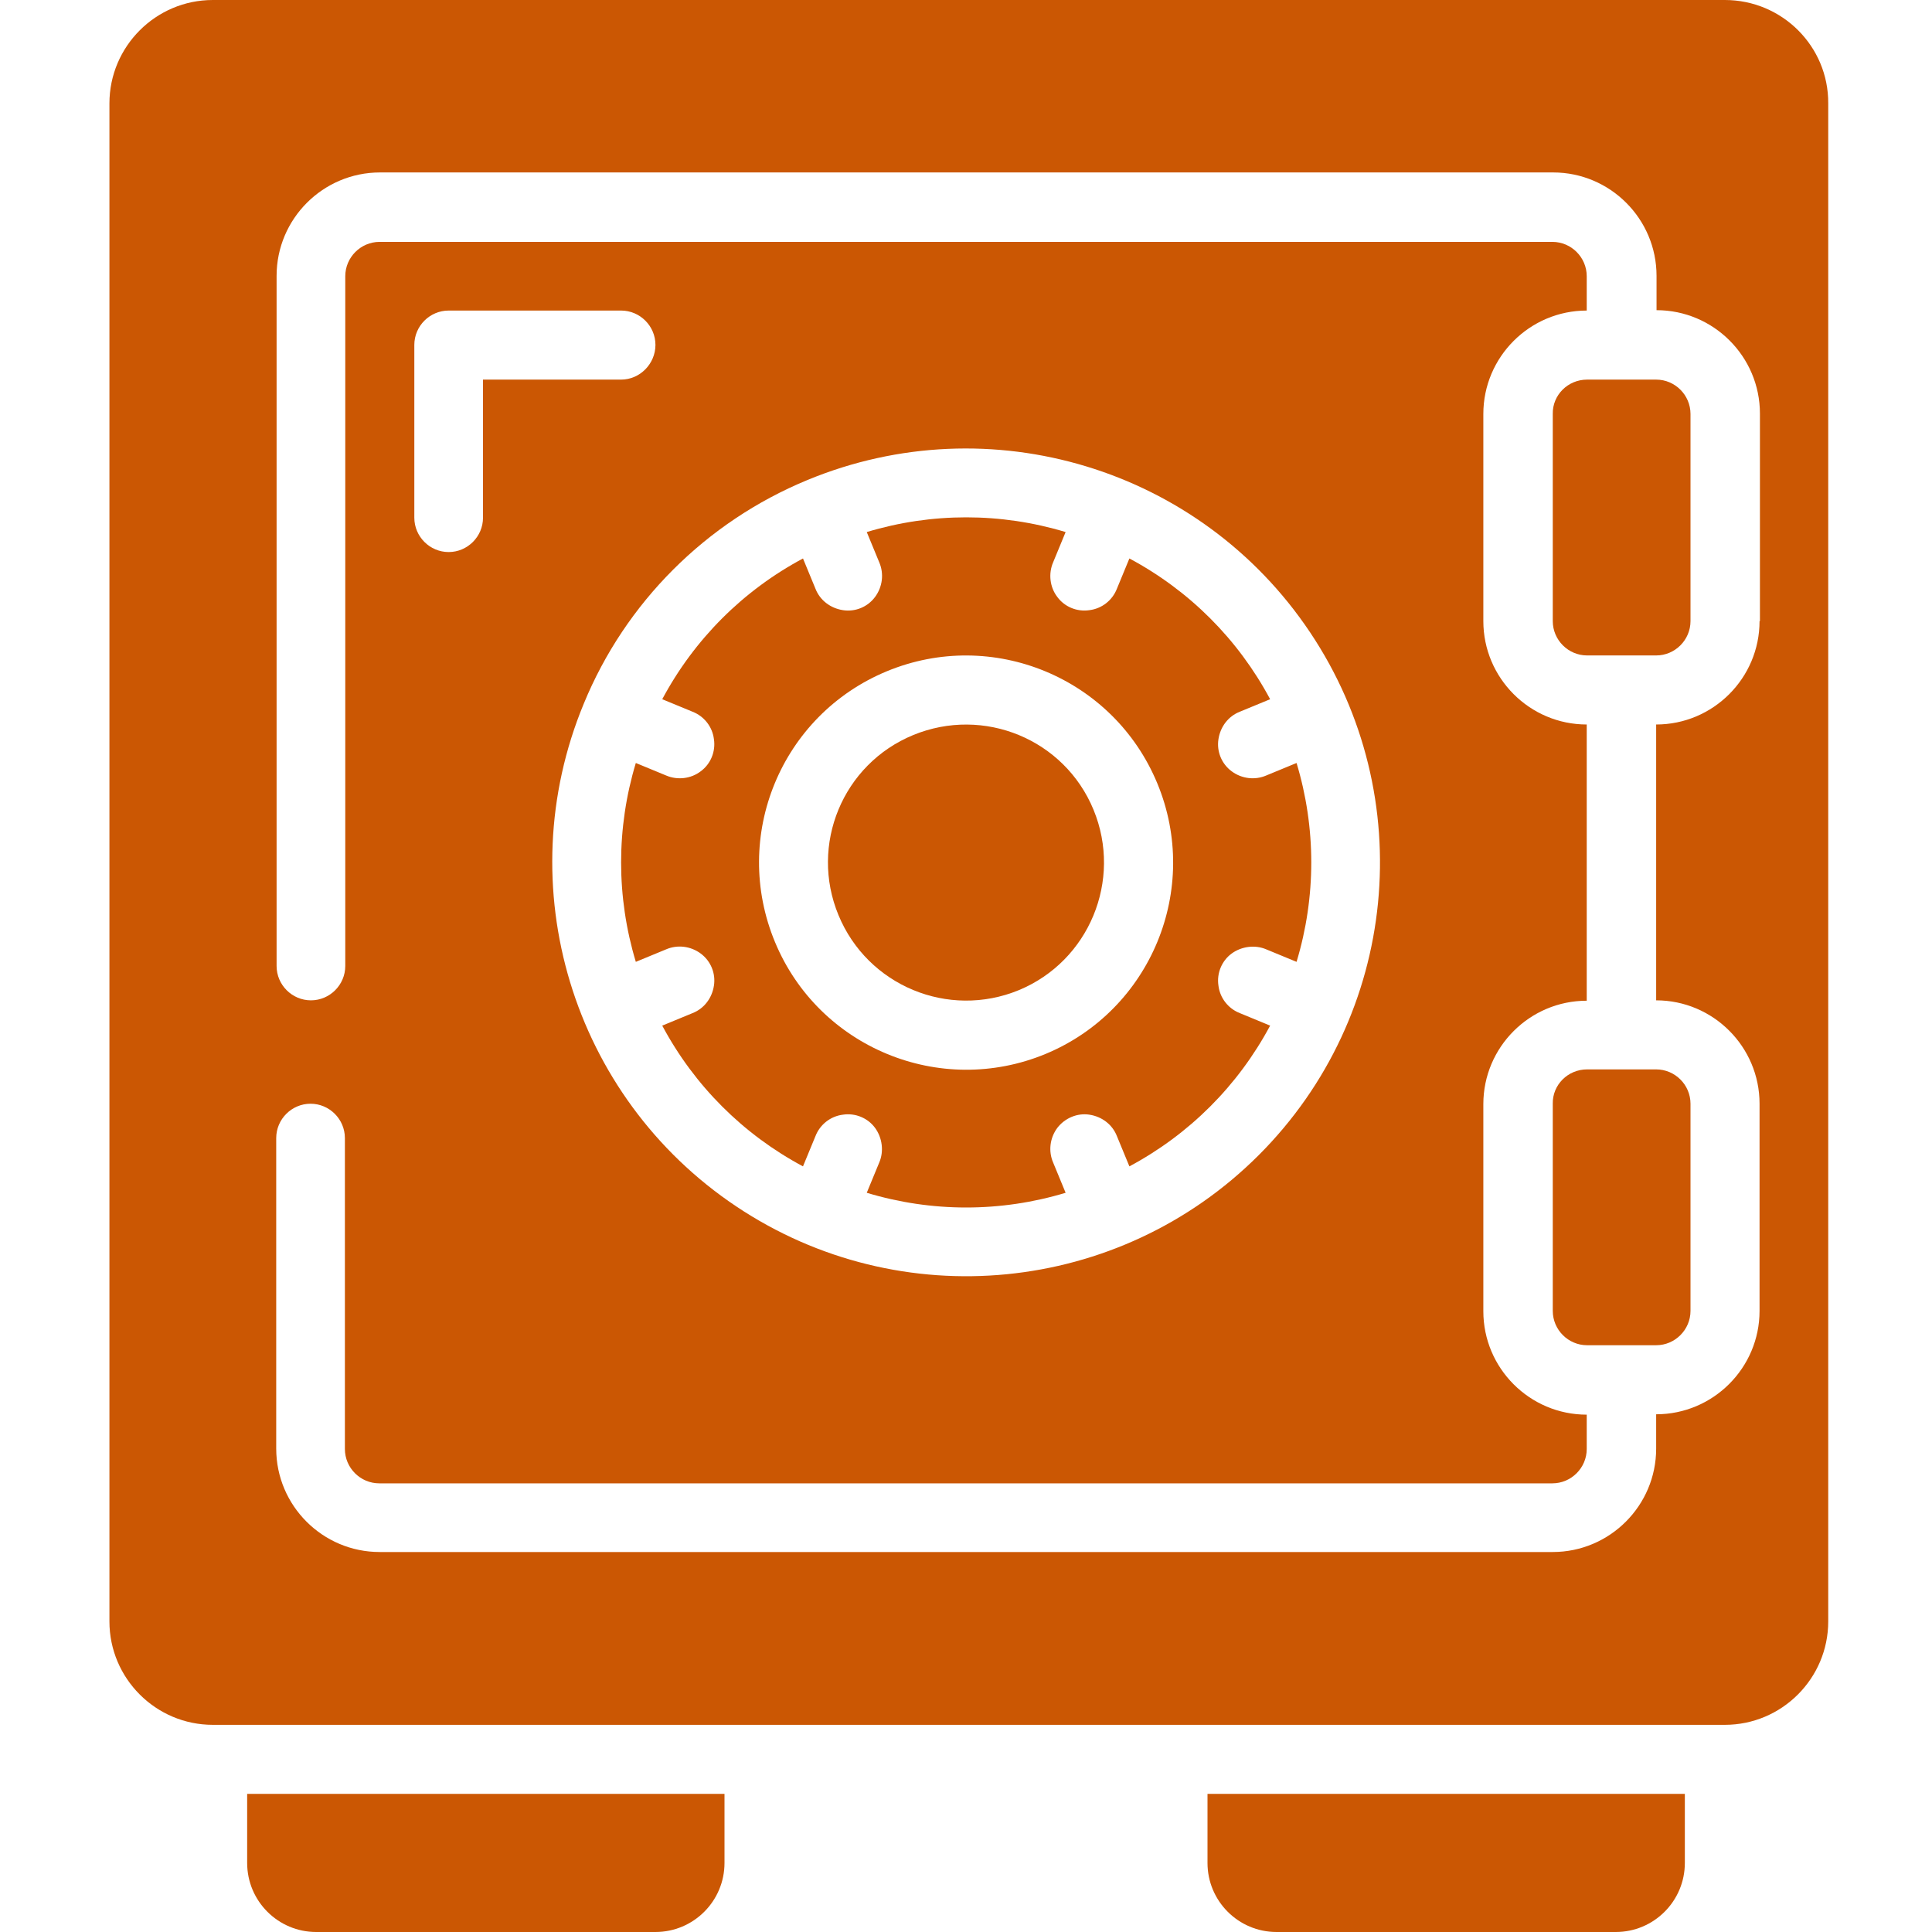
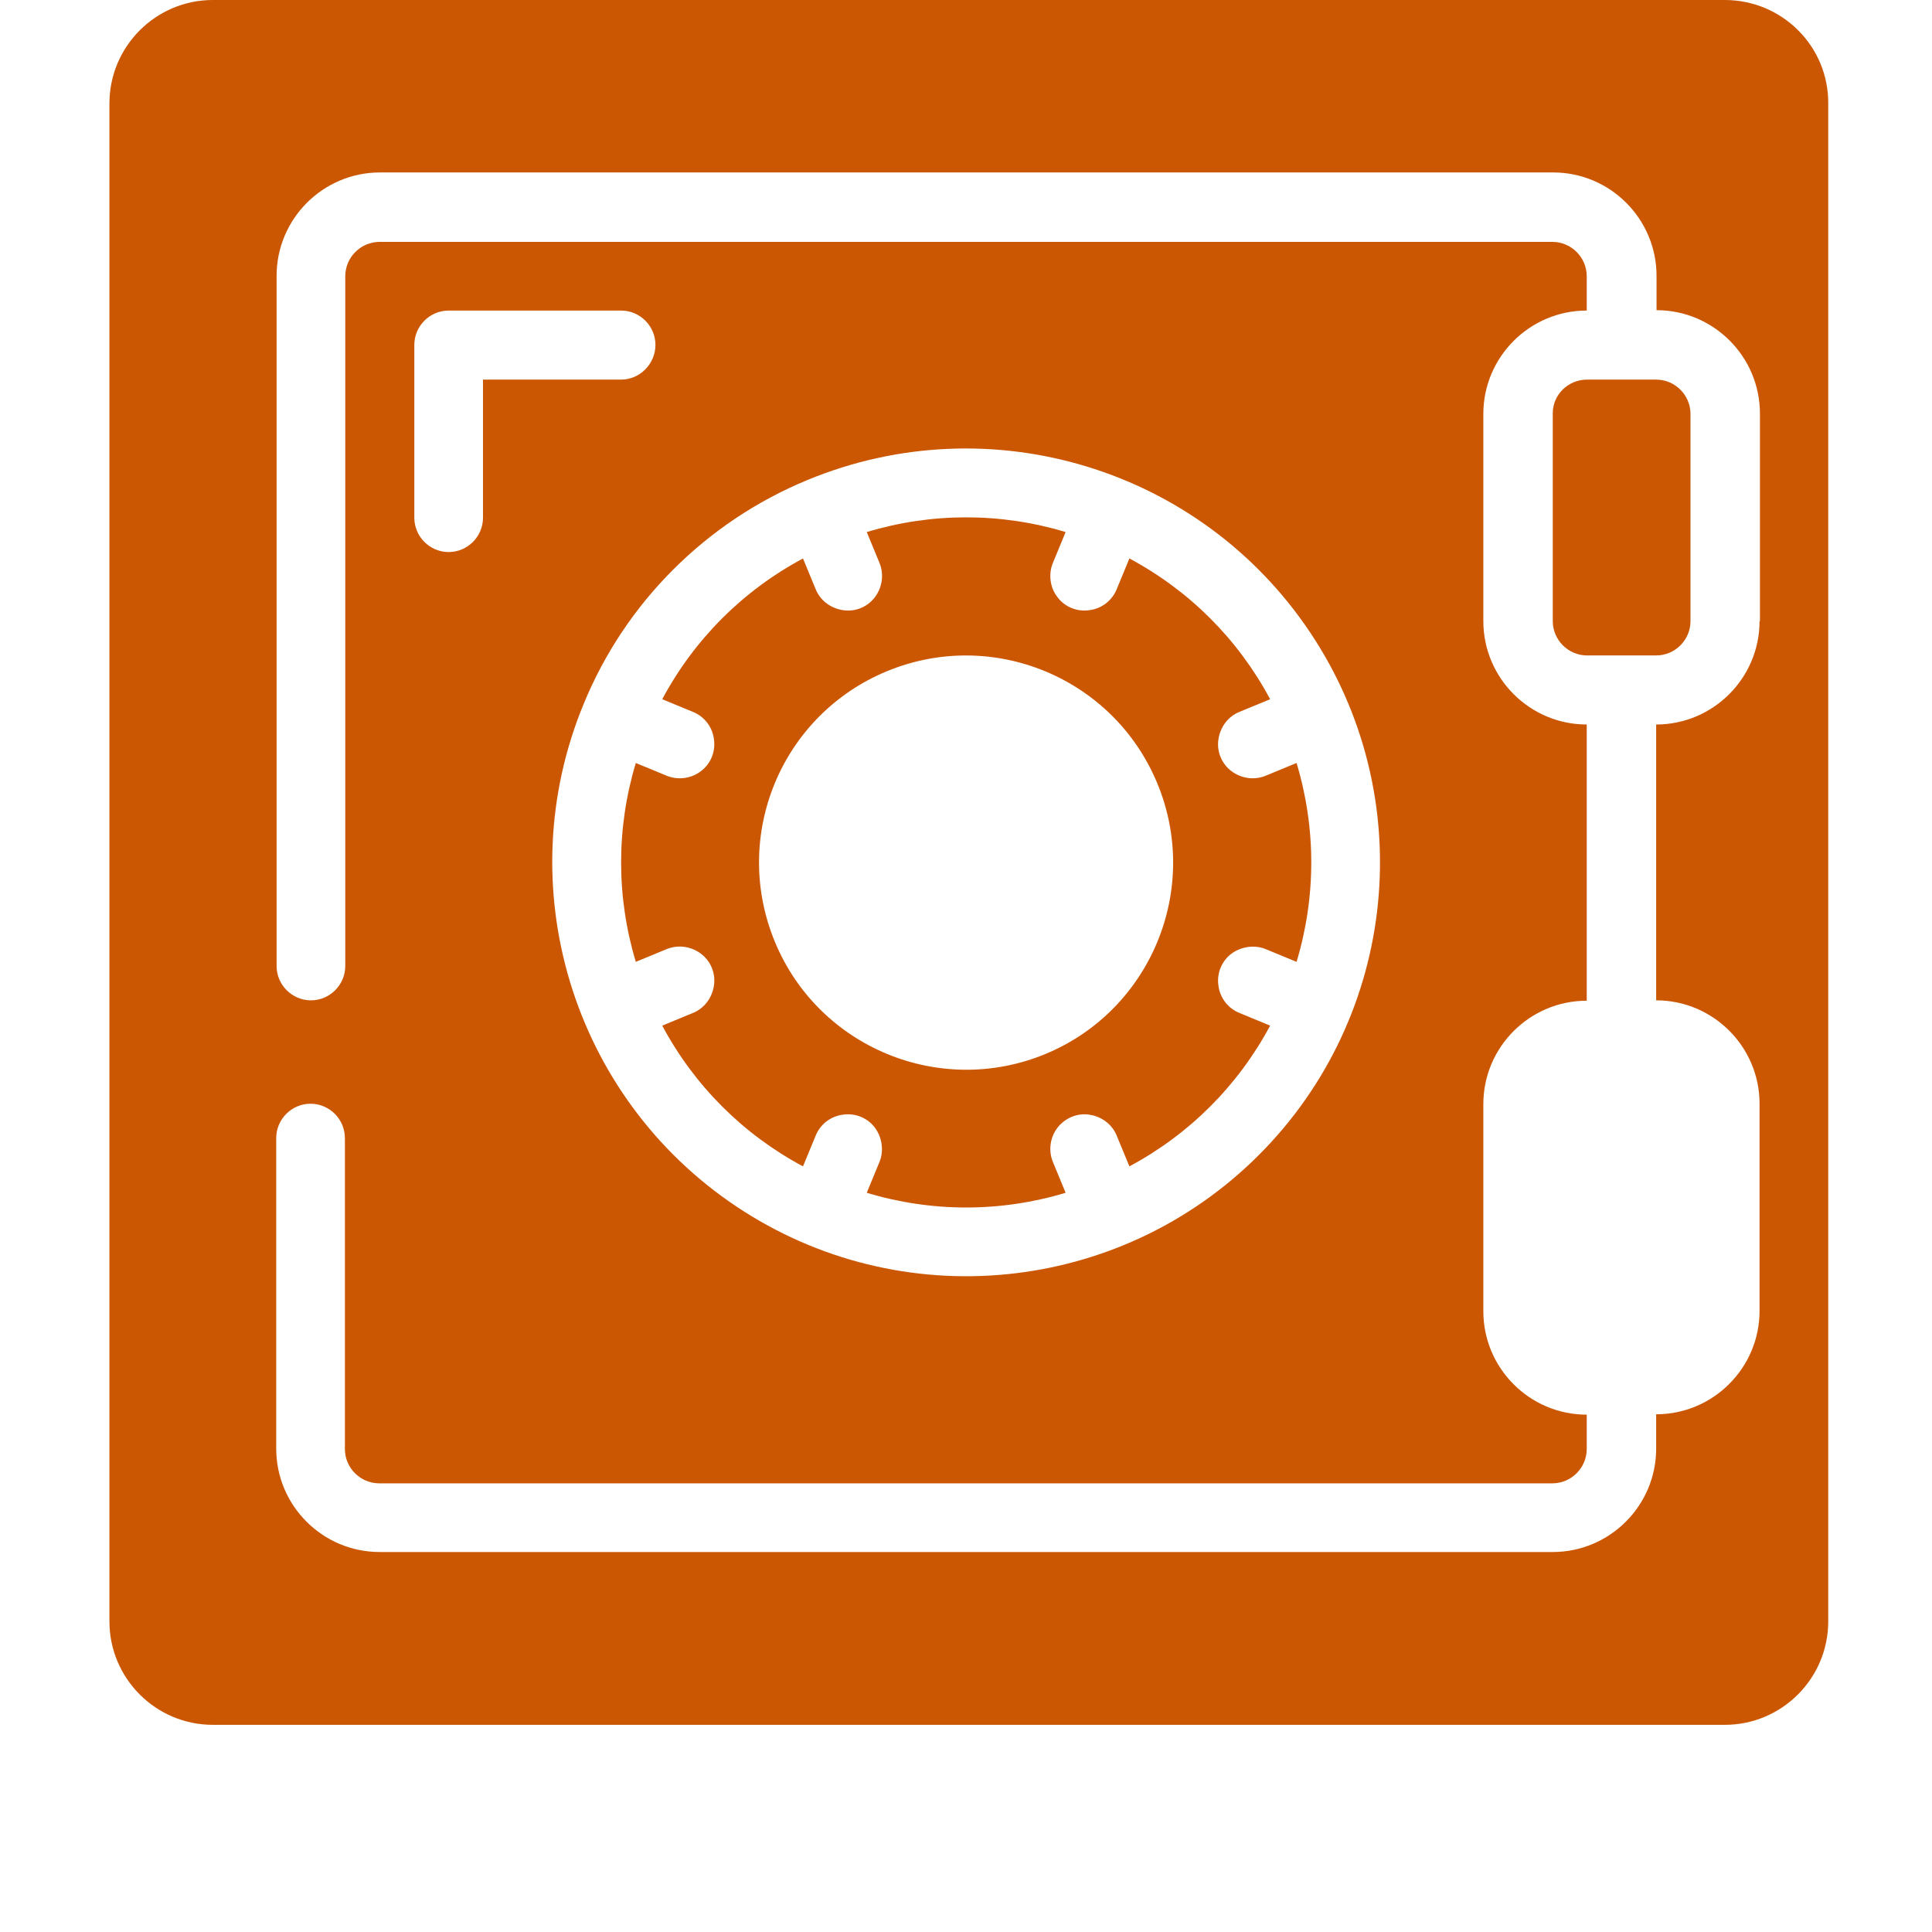
<svg xmlns="http://www.w3.org/2000/svg" version="1.1" id="Calque_1" x="0px" y="0px" viewBox="0 0 512 512" style="enable-background:new 0 0 512 512;" xml:space="preserve">
  <style type="text/css">
	.st0{fill:#CB5703;}
</style>
  <g id="Page-1">
    <g id="_x30_03---Safe">
-       <path id="Rectangle-path" class="st0" d="M420.6,283.4h18.3c5,0,9.1,4.1,9.1,9.1v54.9c0,5-4.1,9.1-9.1,9.1h-18.3    c-5,0-9.1-4.1-9.1-9.1v-54.9C411.4,287.5,415.5,283.4,420.6,283.4z" />
      <path id="Rectangle-path_00000052087497486924828700000017641559410794835845_" class="st0" d="M420.6,100.6h18.3    c5,0,9.1,4.1,9.1,9.1v54.9c0,5-4.1,9.1-9.1,9.1h-18.3c-5,0-9.1-4.1-9.1-9.1v-54.9C411.4,104.7,415.5,100.6,420.6,100.6z" />
-       <path id="Shape" class="st0" d="M270,262.4c18.6-7.7,27.5-29.1,19.8-47.8s-29.1-27.5-47.8-19.8c-18.7,7.7-27.5,29.1-19.8,47.7    C229.9,261.2,251.3,270.1,270,262.4L270,262.4z" />
-       <path id="Shape_00000146489766171158356190000015489424528228114833_" class="st0" d="M65.5,493.7c0,10.1,8.2,18.3,18.3,18.3h89.9    c10.1,0,18.3-8.2,18.3-18.3v-18.3H65.5V493.7z" />
-       <path id="Shape_00000047027696431113391320000015479877487025313163_" class="st0" d="M320,493.7c0,10.1,8.2,18.3,18.3,18.3h89.9    c10.1,0,18.3-8.2,18.3-18.3v-18.3H320V493.7z" />
      <path id="Shape_00000060752751213252433680000003259900718247448200_" class="st0" d="M457.1,0H56.4C41.3,0,29,12.3,29,27.4v402.3    c0,15.1,12.3,27.4,27.4,27.4h400.7c15.1,0,27.4-12.3,27.4-27.4V27.4C484.6,12.3,472.3,0,457.1,0z M466.3,164.6    c0,15.1-12.3,27.4-27.4,27.4v73.1c15.1,0,27.4,12.3,27.4,27.4v54.9c0,15.1-12.3,27.4-27.4,27.4v9.1c0,15.1-12.3,27.4-27.4,27.4    H100.6c-15.1,0-27.4-12.3-27.4-27.4v-82.3c0-5,4.1-9.1,9.1-9.1s9.1,4.1,9.1,9.1V384c0,5,4.1,9.1,9.1,9.1h310.9    c5,0,9.1-4.1,9.1-9.1v-9.1c-15.1,0-27.4-12.3-27.4-27.4v-54.9c0-15.1,12.3-27.4,27.4-27.4V192c-15.1,0-27.4-12.3-27.4-27.4v-54.9    c0-15.1,12.3-27.4,27.4-27.4v-9.1c0-5-4.1-9.1-9.1-9.1H100.6c-5,0-9.1,4.1-9.1,9.1V256c0,5-4.1,9.1-9.1,9.1s-9.1-4.1-9.1-9.1V73.1    c0-15.1,12.3-27.4,27.4-27.4h310.9c15.1,0,27.4,12.3,27.4,27.4v9.1c15.1,0,27.4,12.3,27.4,27.4V164.6z M164.6,100.6H128v36.6    c0,5-4.1,9.1-9.1,9.1s-9.1-4.1-9.1-9.1V91.4c0-5,4.1-9.1,9.1-9.1h45.7c5,0,9.1,4.1,9.1,9.1S169.6,100.6,164.6,100.6z M214,127.2    c48.4-20,104.1-3.1,133.2,40.4s23.4,101.5-13.6,138.5s-95,42.7-138.5,13.6s-60.4-84.9-40.4-133.2    C165.7,159.7,187.1,138.3,214,127.2L214,127.2z" />
      <path id="Shape_00000080182171416504945430000017705489516582291589_" class="st0" d="M176.5,251.6c3-1.3,6.5-0.9,9.2,1.1    s4,5.3,3.5,8.5c-0.5,3.3-2.6,6.1-5.7,7.3l-8,3.3c8.5,15.9,21.4,28.8,37.3,37.3l3.3-8c1.2-3.1,4-5.3,7.3-5.7    c3.3-0.5,6.6,0.9,8.5,3.5s2.4,6.2,1.1,9.2l-3.3,8c17.2,5.2,35.5,5.2,52.7,0l-3.3-8c-1.3-3-0.9-6.5,1.1-9.2c2-2.6,5.3-4,8.5-3.5    c3.3,0.5,6.1,2.6,7.3,5.7l3.3,8c15.9-8.5,28.8-21.4,37.3-37.3l-8-3.3c-3.1-1.2-5.3-4-5.7-7.3c-0.5-3.3,0.9-6.6,3.5-8.5    s6.2-2.4,9.2-1.1l8,3.3c5.2-17.2,5.2-35.5,0-52.7l-8,3.3c-3,1.3-6.5,0.9-9.2-1.1s-4-5.3-3.5-8.5c0.5-3.3,2.6-6.1,5.7-7.3l8-3.3    c-8.5-15.9-21.4-28.8-37.3-37.3l-3.3,8c-1.2,3.1-4,5.3-7.3,5.7c-3.3,0.5-6.6-0.9-8.5-3.5c-2-2.6-2.4-6.2-1.1-9.2l3.3-8    c-17.2-5.2-35.5-5.2-52.7,0l3.3,8c1.3,3,0.9,6.5-1.1,9.2s-5.3,4-8.5,3.5c-3.3-0.5-6.1-2.6-7.3-5.7l-3.3-8    c-15.9,8.5-28.8,21.4-37.3,37.3l8,3.3c3.1,1.2,5.3,4,5.7,7.3c0.5,3.3-0.9,6.6-3.5,8.5c-2.6,2-6.2,2.4-9.2,1.1l-8-3.3    c-5.2,17.2-5.2,35.5,0,52.7L176.5,251.6z M235,177.9c28-11.6,60.1,1.7,71.7,29.7c11.6,28-1.7,60.1-29.6,71.7    c-28,11.6-60.1-1.7-71.7-29.6C193.7,221.6,207,189.5,235,177.9z" />
    </g>
  </g>
</svg>